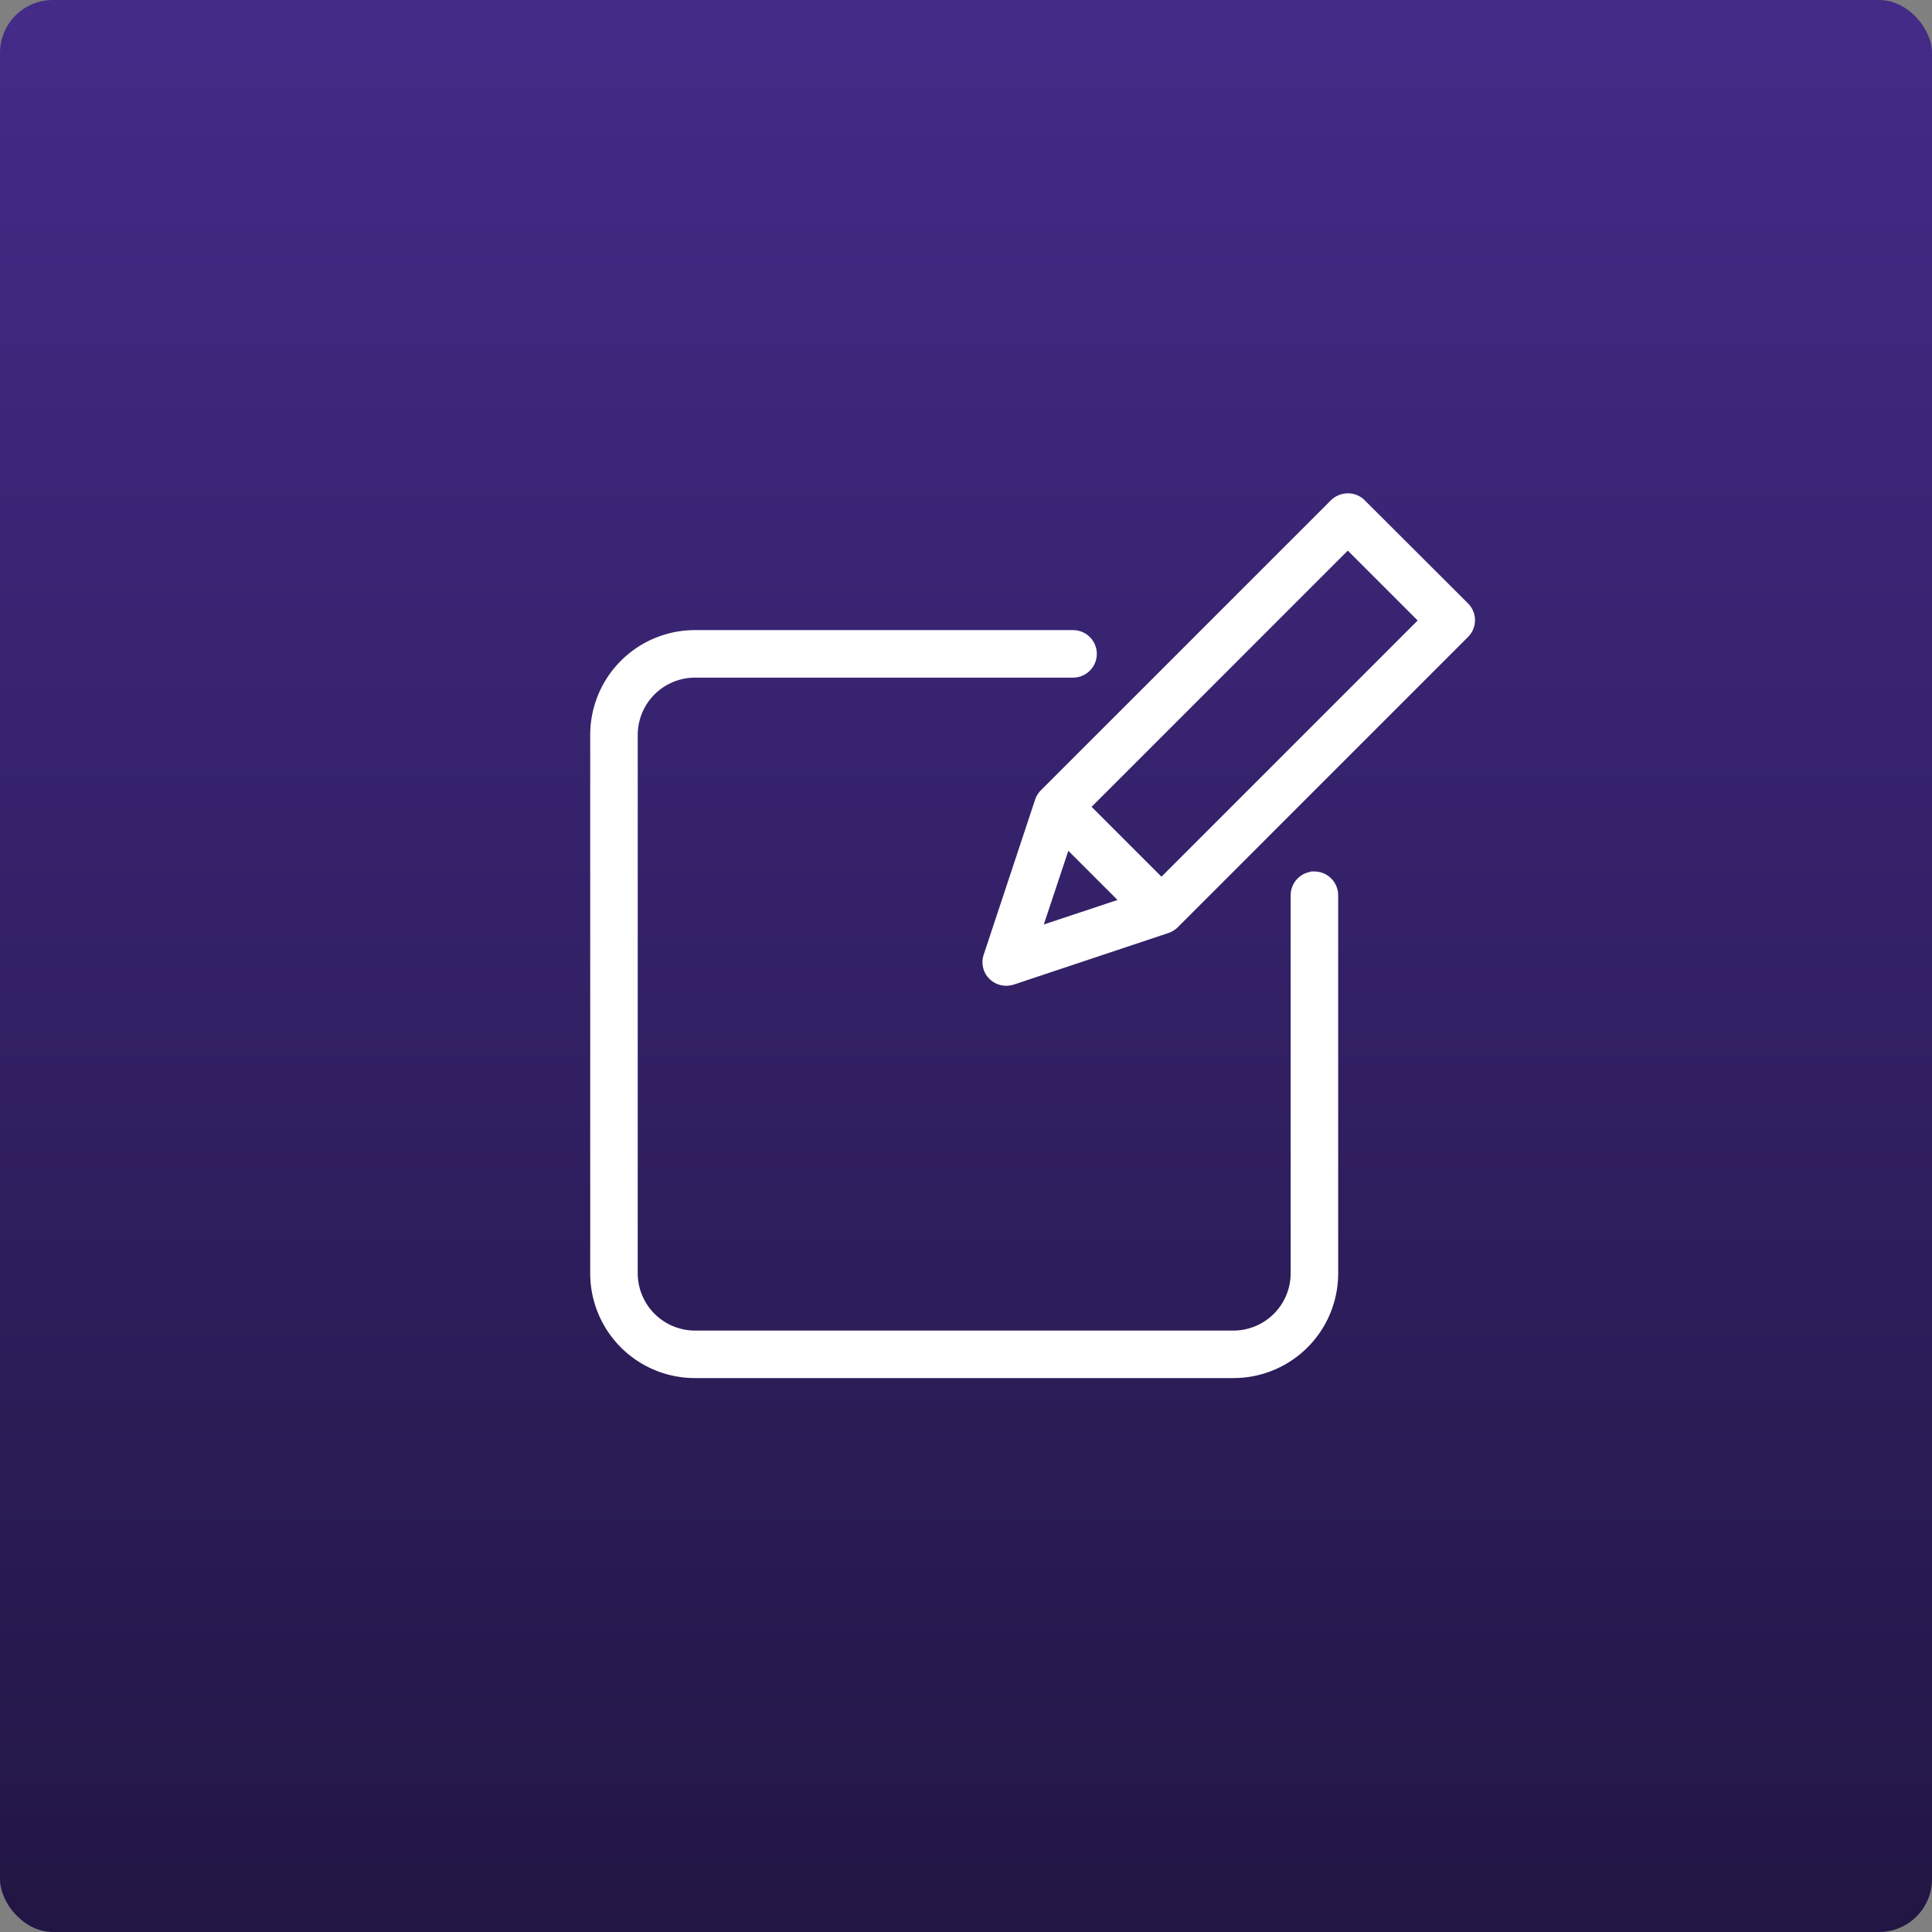
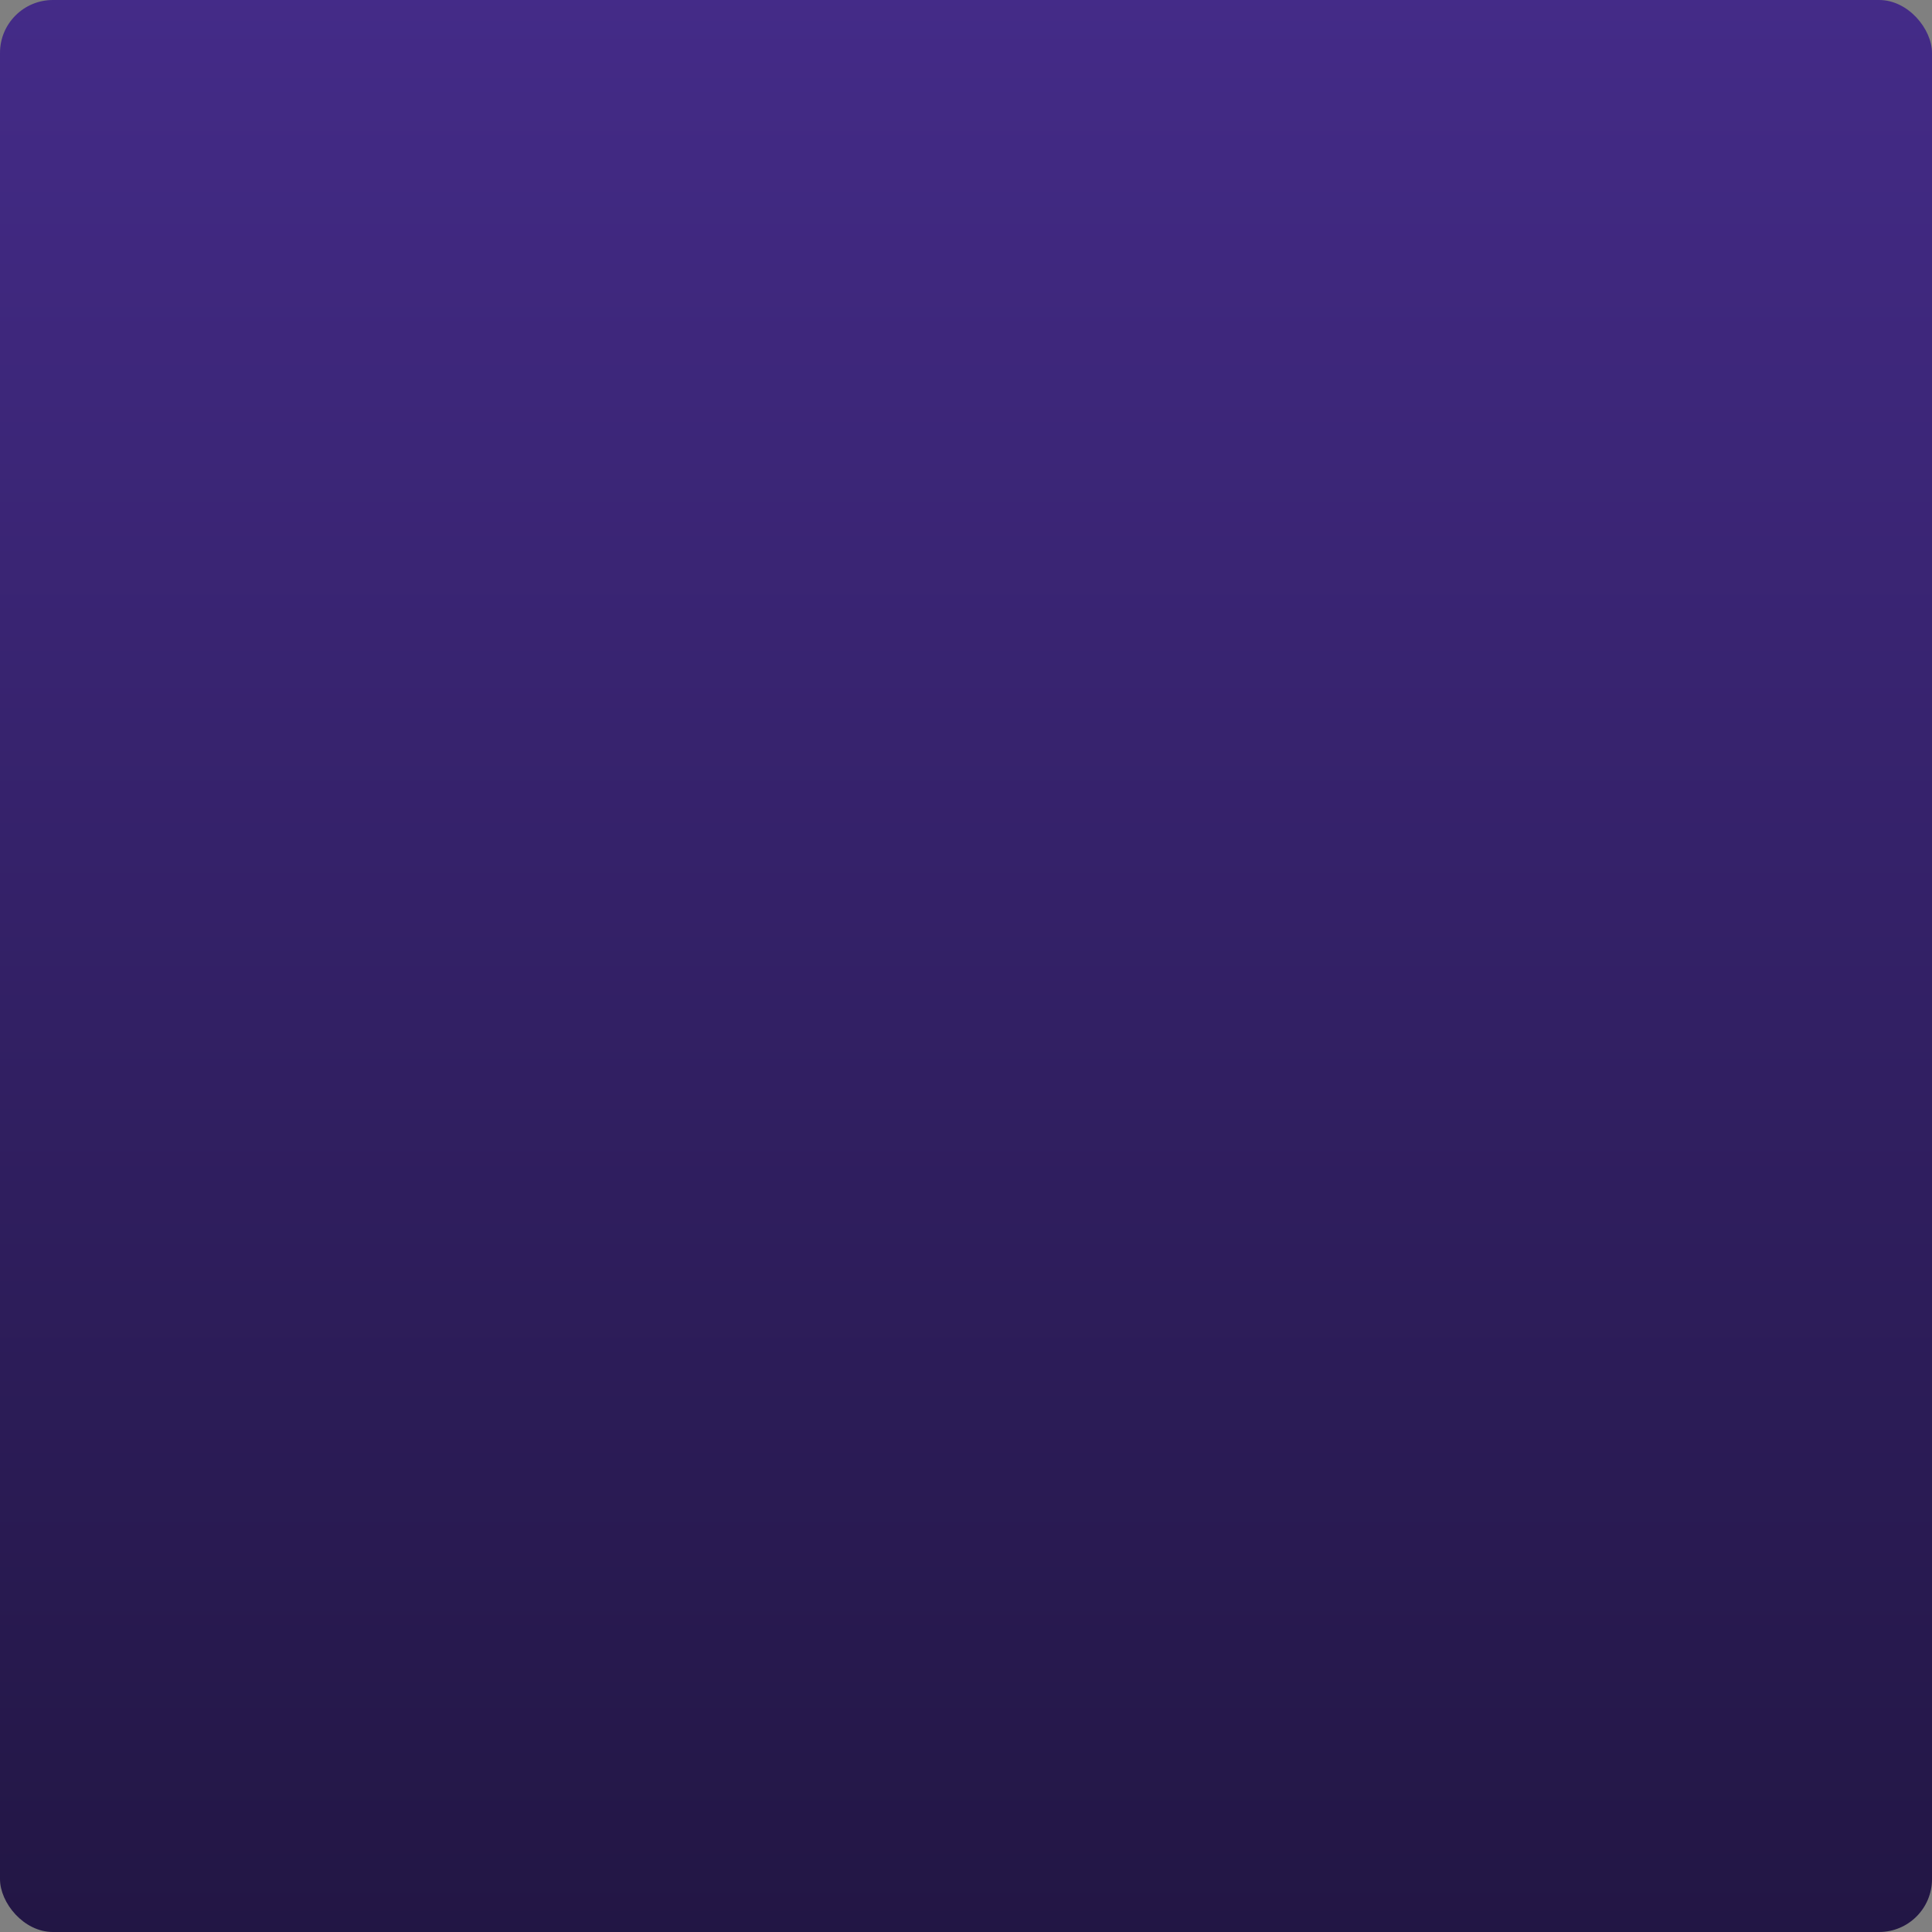
<svg xmlns="http://www.w3.org/2000/svg" width="548" height="548" viewBox="0 0 548 548">
  <rect x="0" y="0" width="548" height="548" fill="#808080" stroke="none" />
  <defs>
    <linearGradient id="linear-gradient" x1="0.5" x2="0.5" y2="1" gradientUnits="objectBoundingBox">
      <stop offset="0" stop-color="#442b88" />
      <stop offset="1" stop-color="#221644" />
    </linearGradient>
  </defs>
  <g id="Group_4343" data-name="Group 4343" transform="translate(-1023 -5000)">
    <g id="Group_4315" data-name="Group 4315" transform="translate(812 1111)">
      <rect id="Rectangle_8658" data-name="Rectangle 8658" width="548" height="548" rx="15" transform="translate(211 3889)" fill="url(#linear-gradient)" />
      <g id="pen_11_" data-name="pen (11)" transform="translate(379.41 4029.932)">
-         <path id="Path_33715" data-name="Path 33715" d="M348.579,1.761A5.678,5.678,0,0,0,344.5.1a5.916,5.916,0,0,0-4.073,1.664L258.248,83.94l-.228.232-.115.115c-.113.172-.286.345-.4.516,0,.057-.057.057-.057.115-.115.171-.174.287-.288.458-.059.057-.059.117-.115.172-.057.173-.113.287-.172.46,0,.058-.058.058-.058.113l-14.635,44.133a5.654,5.654,0,0,0,1.38,5.854,5.779,5.779,0,0,0,4.072,1.664,6.836,6.836,0,0,0,1.838-.287l44.018-14.691c.056,0,.056,0,.113-.057a2.04,2.04,0,0,0,.516-.228.2.2,0,0,0,.117-.059c.171-.113.4-.228.573-.345s.343-.287.516-.4c.059-.056.115-.056.115-.115.058-.057.173-.115.232-.228L377.9,39.122a5.713,5.713,0,0,0,0-8.093ZM264.792,98.632l16.241,16.241L256.7,122.965Zm26.859,10.617L270.416,88.017,344.5,13.928,365.736,35.16Zm0,0" transform="translate(-130.617 -0.097)" fill="#fff" stroke="#fff" stroke-width="2" />
-         <path id="Path_33716" data-name="Path 33716" d="M204.417,152.9a5.755,5.755,0,0,0-5.739,5.739V265.9a17.268,17.268,0,0,1-17.217,17.217H28.695A17.27,17.27,0,0,1,11.478,265.9V113.129A17.269,17.269,0,0,1,28.695,95.912H135.952a5.739,5.739,0,0,0,0-11.478H28.695A28.708,28.708,0,0,0,0,113.129V265.9a28.7,28.7,0,0,0,28.695,28.693H181.461A28.7,28.7,0,0,0,210.156,265.9V158.638a5.755,5.755,0,0,0-5.739-5.739Zm0,0" transform="translate(0 -45.64)" fill="#fff" stroke="#fff" stroke-width="2" />
-       </g>
+         </g>
    </g>
  </g>
</svg>